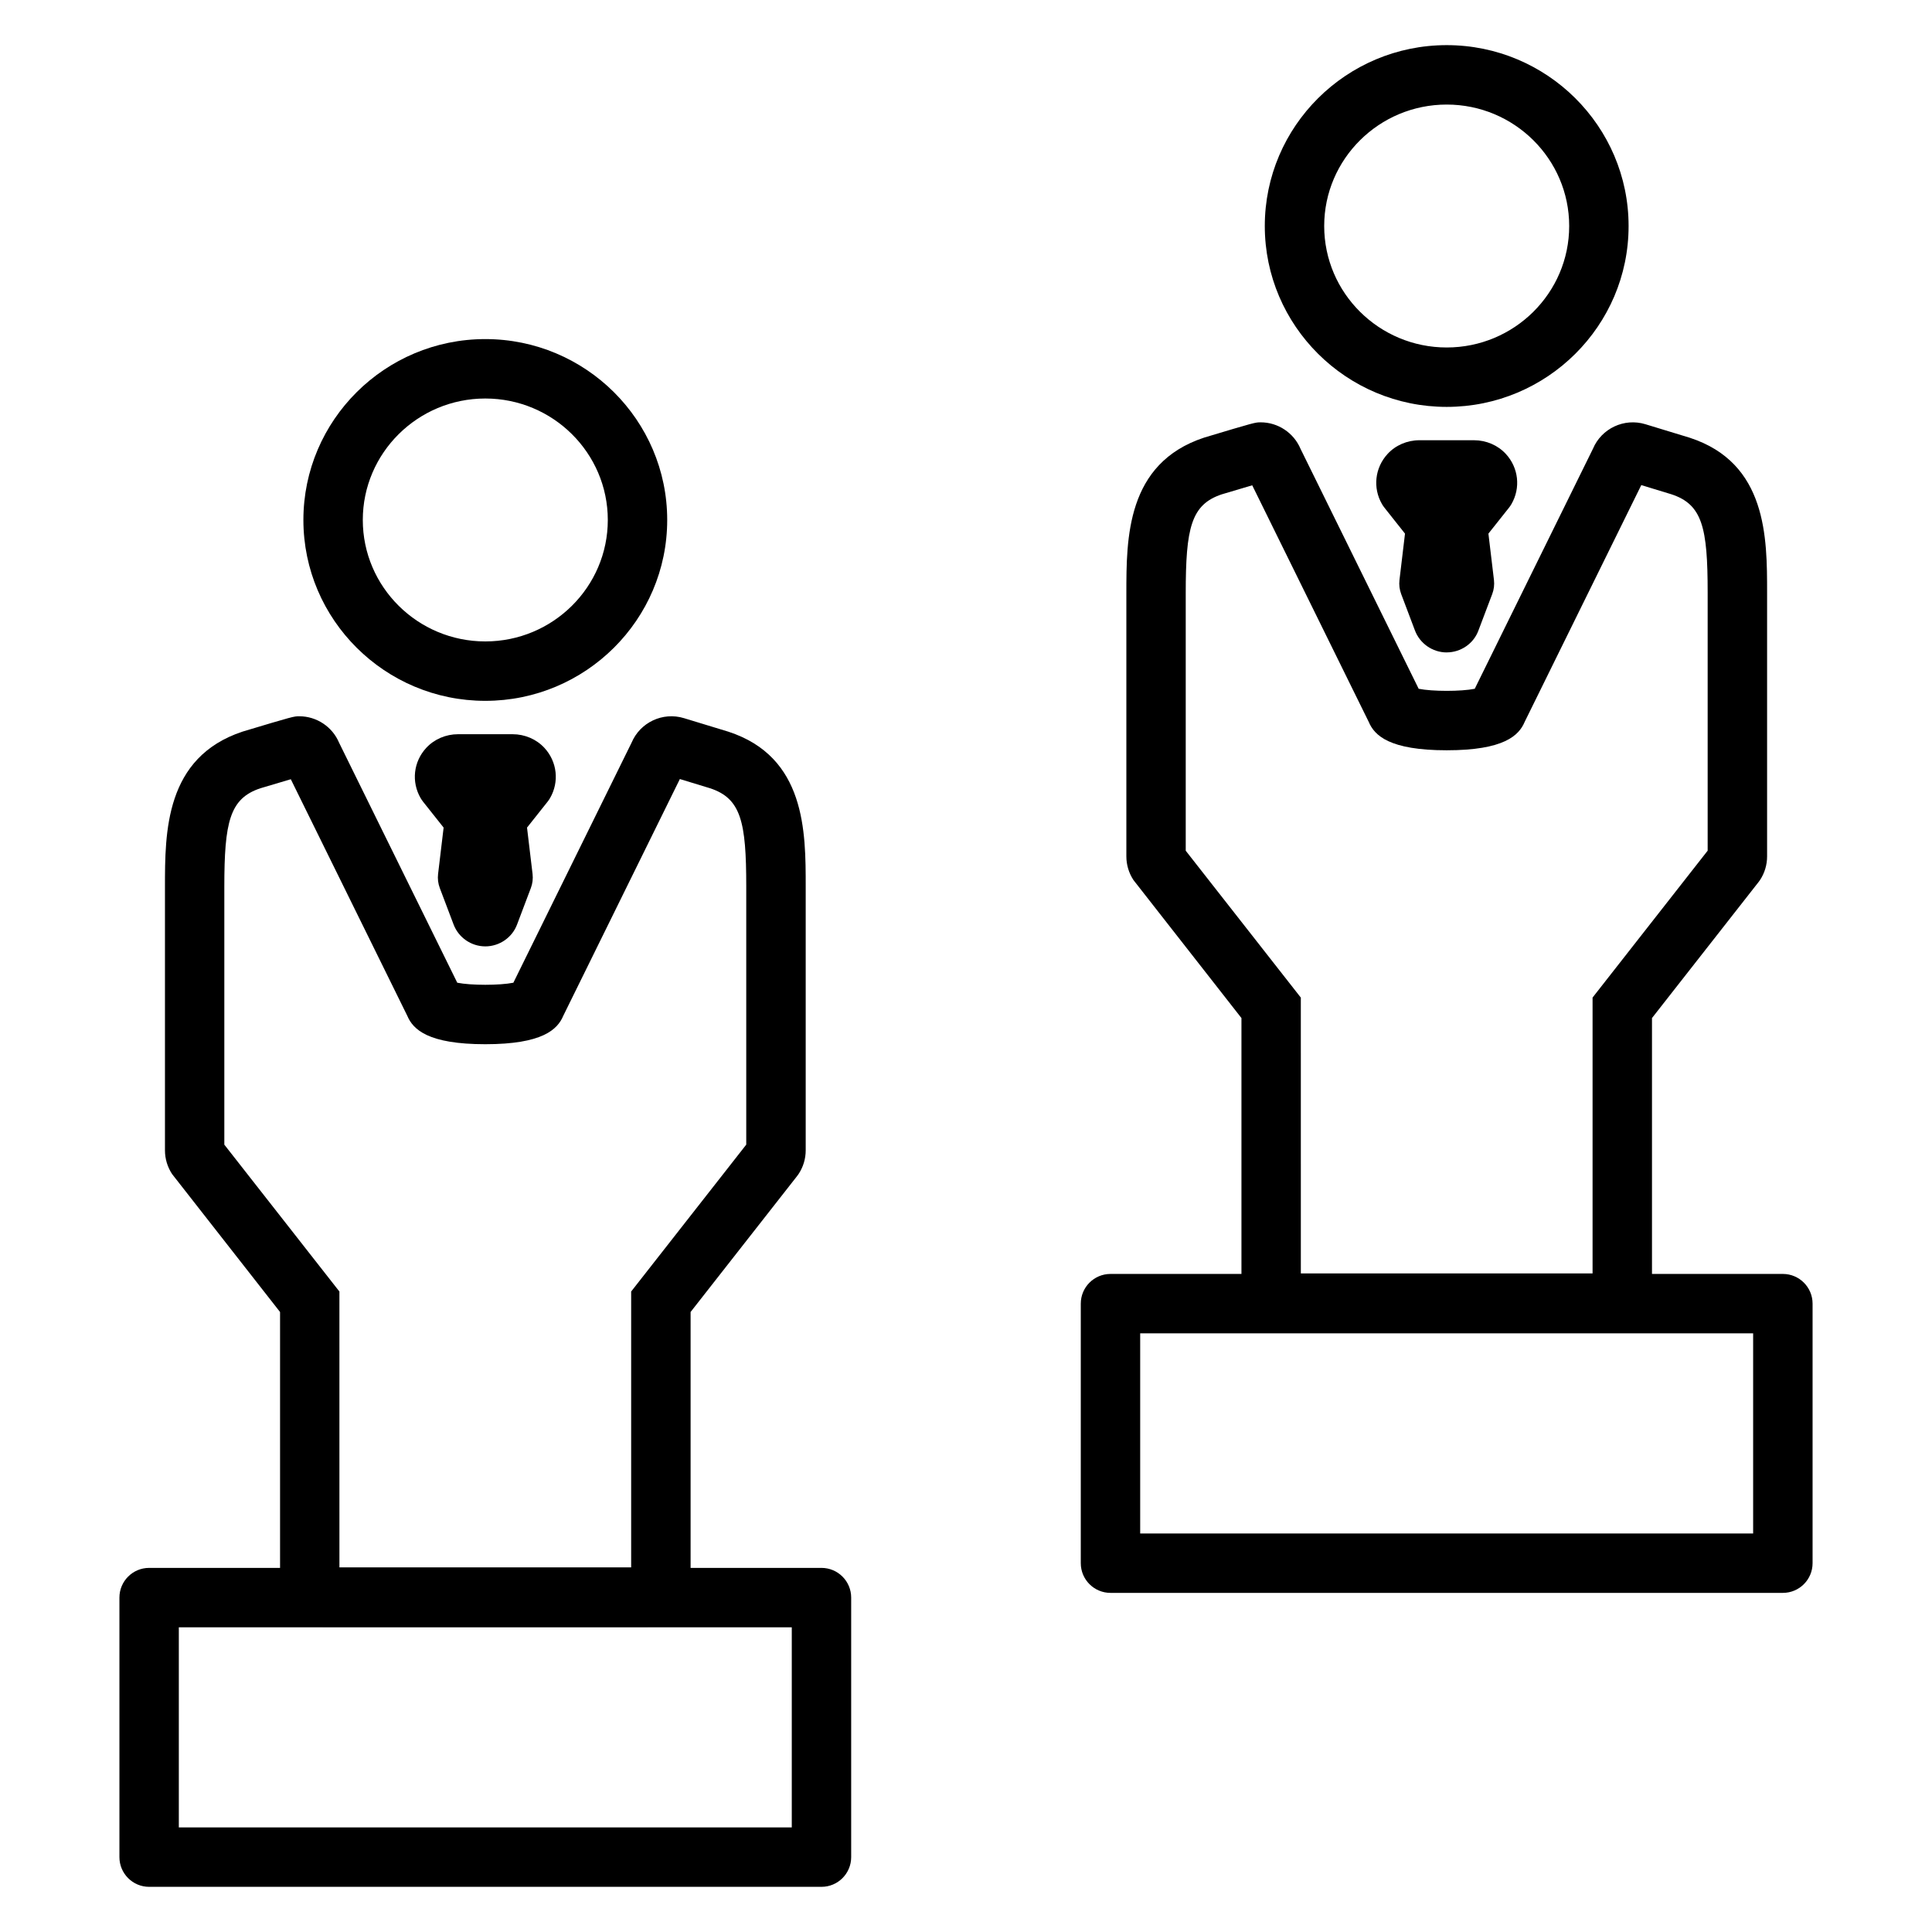
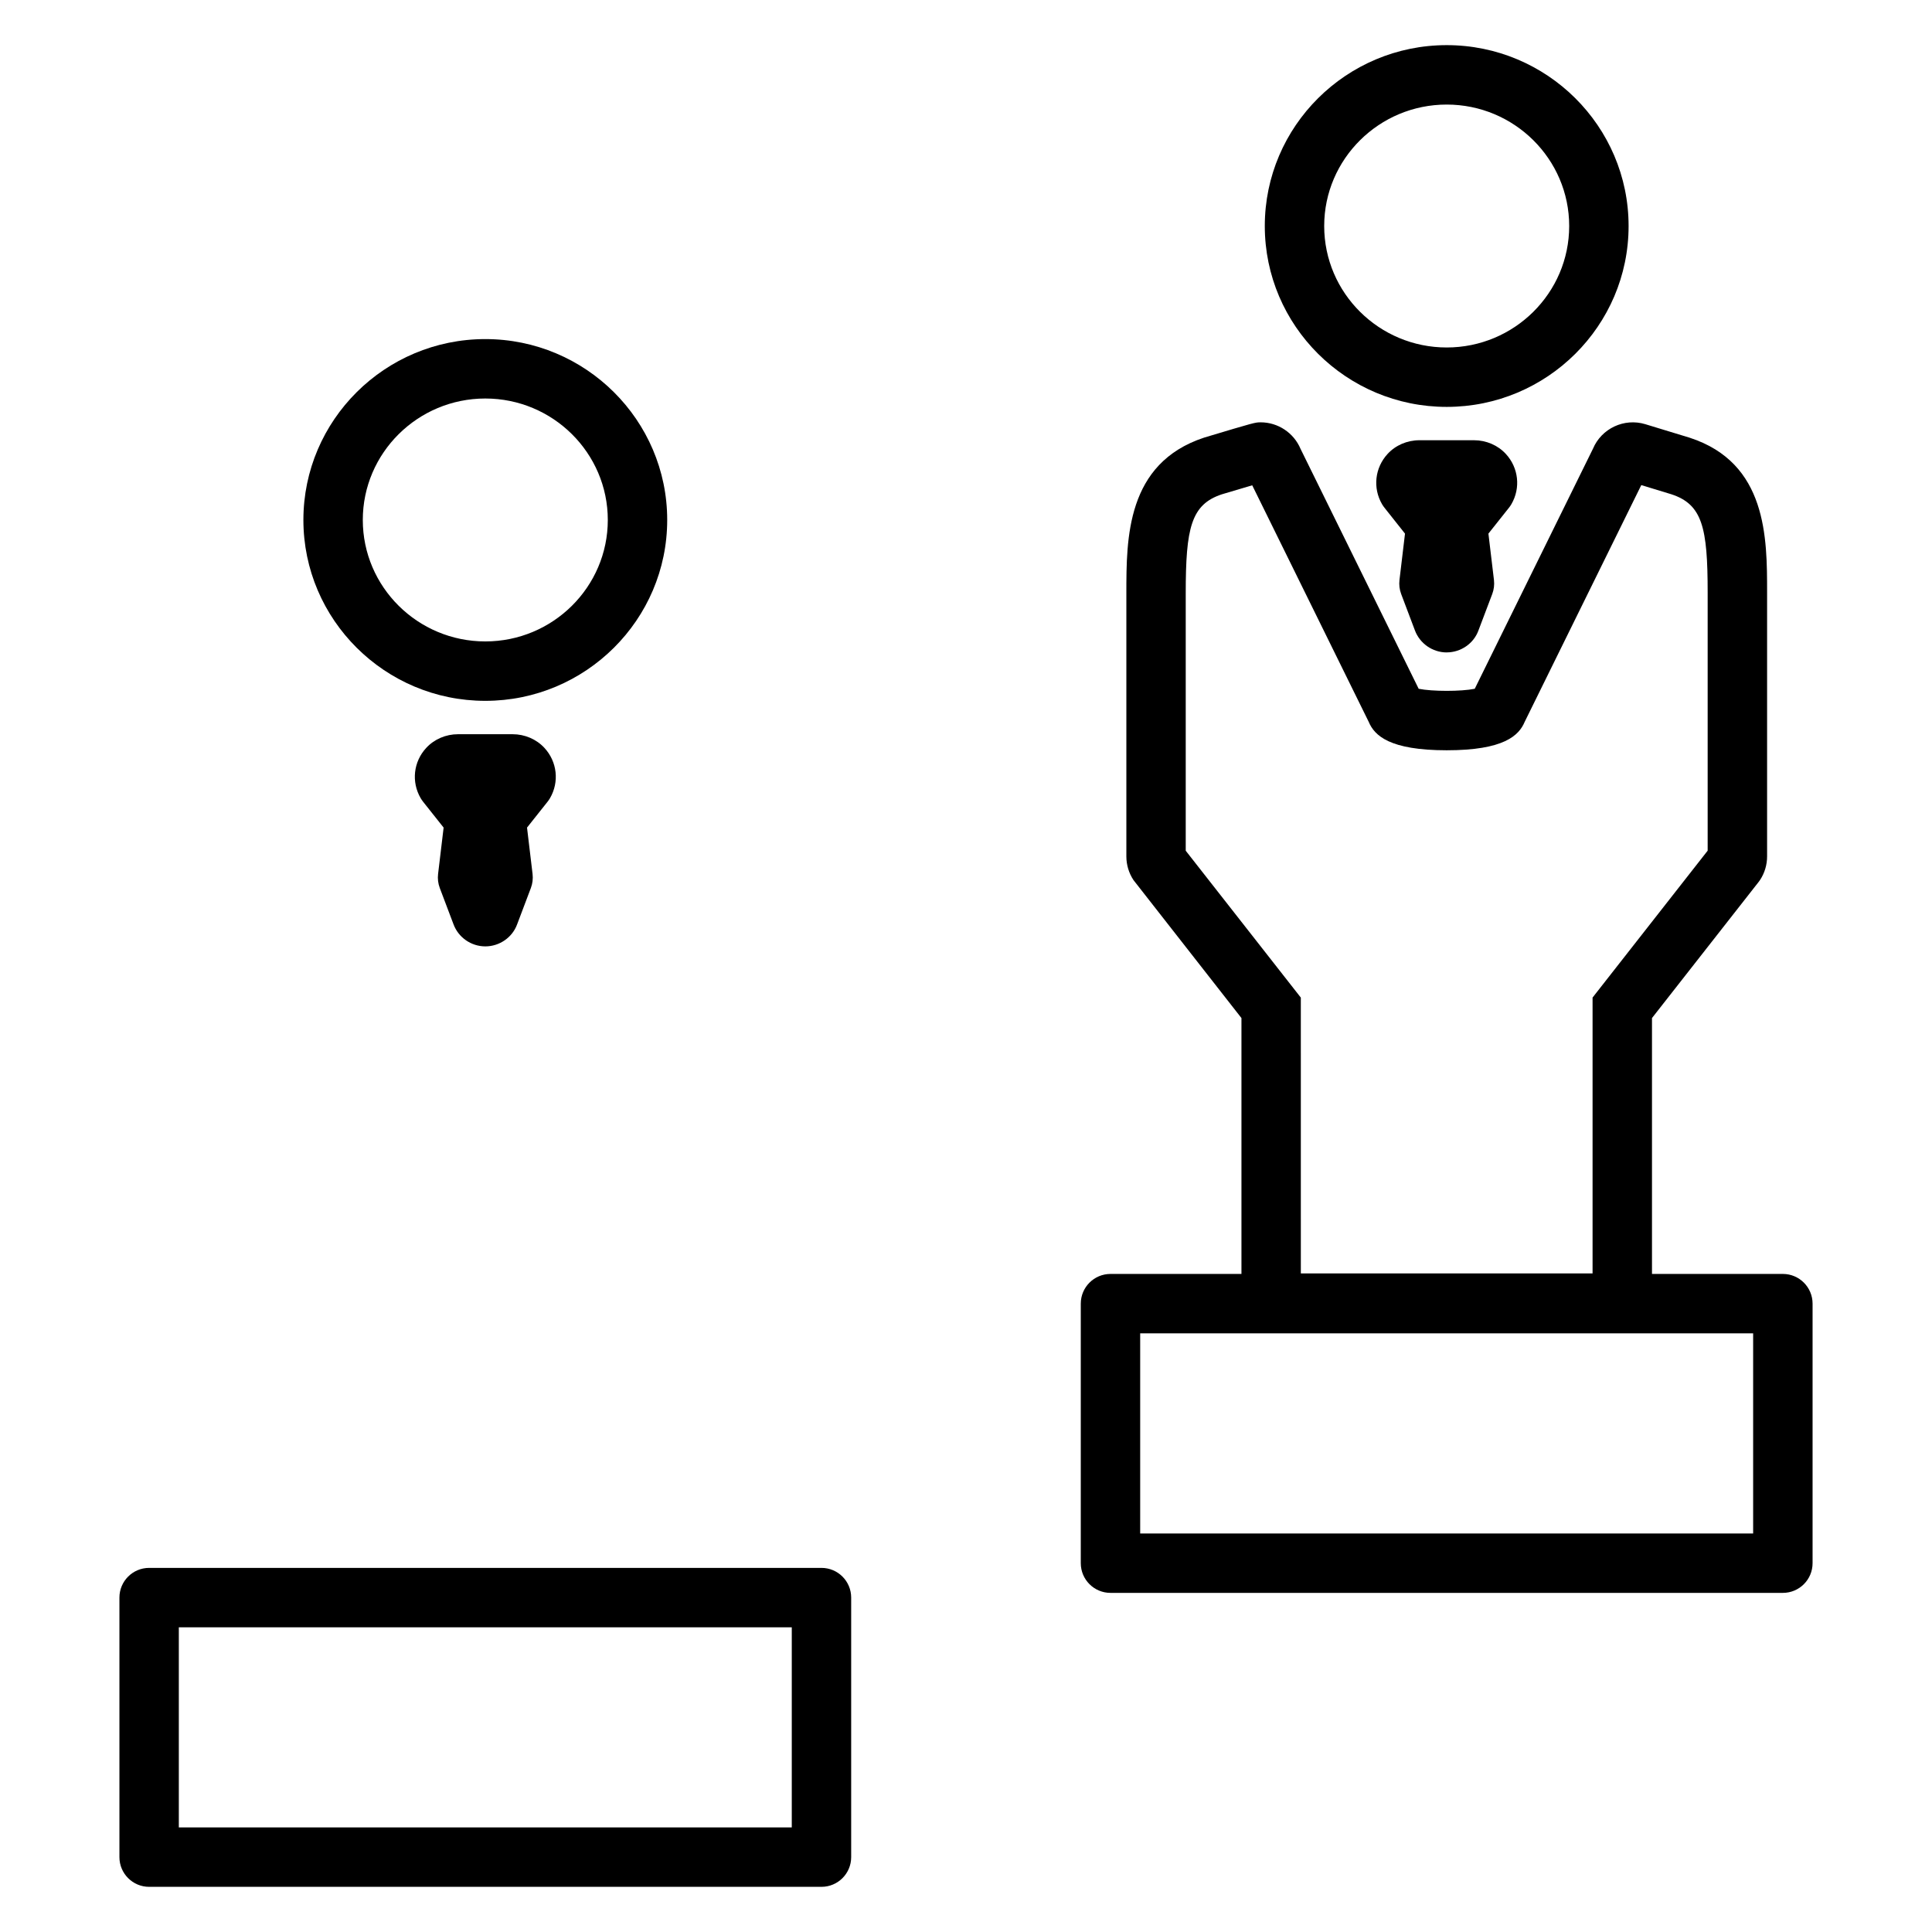
<svg xmlns="http://www.w3.org/2000/svg" fill="#000000" width="800px" height="800px" version="1.1" viewBox="144 144 512 512">
  <g>
    <path d="m527.39 251.83c-26.582 0-48.207-21.504-48.207-47.934 0-26.43 21.625-47.934 48.207-47.934 26.578 0 48.203 21.504 48.203 47.934 0.004 26.43-21.621 47.934-48.203 47.934zm0-80.121c-17.902 0-32.465 14.441-32.465 32.188 0 17.746 14.562 32.188 32.465 32.188 17.902 0 32.461-14.441 32.461-32.188 0-17.746-14.559-32.188-32.461-32.188z" />
-     <path d="m570.34 497.22h-85.898c-6.312 0-11.445-5.125-11.445-11.426v-71.996l-28.617-36.57c-1.23-1.871-1.883-4.039-1.883-6.273v-69.781c0-14.512 0-34.387 20.57-41.191 13.52-4.062 13.602-4.062 15.023-4.062 4.594 0 8.77 2.785 10.547 6.992l31.324 63.621c3.625 0.73 11.234 0.734 14.863 0l31.324-63.609c2.258-5.375 8.277-8.219 13.895-6.504l11.727 3.574c20.527 6.676 20.527 26.512 20.527 40.992v69.965c0 2.25-0.656 4.434-1.902 6.305l-0.363 0.496-28.238 36.039v71.992c0 6.312-5.137 11.438-11.453 11.438zm-81.602-15.746h77.309v-73.109l30.5-38.926v-68.445c0-17.16-1.395-23.332-9.645-26.016l-0.062-0.02-7.883-2.402-30.906 62.75c-1.516 3.606-5.481 7.523-20.66 7.523-15.184 0-19.148-3.918-20.664-7.523l-30.875-62.699c-2.309 0.676-5.285 1.562-8.059 2.394-8.148 2.699-9.562 8.91-9.562 26.18v68.27l30.5 38.922 0.004 73.102z" />
+     <path d="m570.34 497.22h-85.898c-6.312 0-11.445-5.125-11.445-11.426v-71.996l-28.617-36.57c-1.23-1.871-1.883-4.039-1.883-6.273v-69.781c0-14.512 0-34.387 20.57-41.191 13.52-4.062 13.602-4.062 15.023-4.062 4.594 0 8.77 2.785 10.547 6.992l31.324 63.621c3.625 0.73 11.234 0.734 14.863 0l31.324-63.609c2.258-5.375 8.277-8.219 13.895-6.504l11.727 3.574c20.527 6.676 20.527 26.512 20.527 40.992v69.965c0 2.25-0.656 4.434-1.902 6.305l-0.363 0.496-28.238 36.039v71.992zm-81.602-15.746h77.309v-73.109l30.5-38.926v-68.445c0-17.16-1.395-23.332-9.645-26.016l-0.062-0.02-7.883-2.402-30.906 62.75c-1.516 3.606-5.481 7.523-20.66 7.523-15.184 0-19.148-3.918-20.664-7.523l-30.875-62.699c-2.309 0.676-5.285 1.562-8.059 2.394-8.148 2.699-9.562 8.91-9.562 26.18v68.27l30.5 38.922 0.004 73.102z" />
    <path d="m537.27 269.63c-0.672-0.727-1.652-1.094-2.648-1.094h-14.461c-0.996 0-1.977 0.367-2.648 1.094-1.043 1.125-1.191 2.754-0.453 4.027l7.484 9.434-1.859 15.551 3.652 9.656c0.355 0.973 1.738 0.973 2.094 0l3.652-9.656-1.859-15.551 7.484-9.434c0.758-1.27 0.602-2.898-0.438-4.027z" />
    <path d="m527.39 316.9c-3.75 0-7.141-2.363-8.438-5.879l-3.625-9.594c-0.445-1.184-0.602-2.461-0.453-3.715l1.465-12.297-5.445-6.867c-0.238-0.301-0.453-0.613-0.645-0.941-2.496-4.305-1.898-9.66 1.484-13.32 2.106-2.293 5.184-3.621 8.43-3.621h14.461c3.231 0 6.305 1.32 8.434 3.625 3.383 3.664 3.977 9.016 1.477 13.32-0.191 0.328-0.406 0.641-0.641 0.938l-5.449 6.863 1.469 12.293c0.148 1.258-0.008 2.535-0.457 3.719l-3.656 9.656c-1.246 3.438-4.637 5.805-8.391 5.812-0.008 0.008-0.016 0.008-0.02 0.008zm-6.289-11.453c-0.02 0.051-0.039 0.102-0.059 0.156zm12.562-0.039 0.043 0.105c-0.016-0.035-0.027-0.066-0.043-0.105zm-2.18-30.434c0.004 0 0.004 0.004 0 0 0.004 0.004 0.004 0 0 0z" />
    <path d="m616.48 566.13h-178.19c-4.344 0-7.871-3.527-7.871-7.871v-68.781c0-4.344 3.527-7.871 7.871-7.871h178.19c4.344 0 7.871 3.527 7.871 7.871v68.781c0 4.348-3.527 7.871-7.871 7.871zm-170.32-15.742h162.44v-53.039h-162.44z" />
    <path d="m272.61 329.73c-26.578 0-48.207-21.504-48.207-47.934 0-26.43 21.625-47.934 48.207-47.934s48.207 21.504 48.207 47.934c0 26.43-21.629 47.934-48.207 47.934zm0-80.121c-17.902 0-32.465 14.441-32.465 32.188 0 17.746 14.562 32.188 32.465 32.188s32.465-14.438 32.465-32.188c0-17.754-14.562-32.188-32.465-32.188z" />
-     <path d="m315.56 575.12h-85.898c-6.312 0-11.445-5.125-11.445-11.422v-72l-28.598-36.539c-1.242-1.875-1.902-4.055-1.902-6.305v-69.781c0-14.512 0-34.383 20.57-41.191 13.523-4.062 13.605-4.062 15.023-4.062 4.606 0 8.777 2.789 10.547 7l31.324 63.613c3.633 0.73 11.234 0.73 14.867 0l31.324-63.609c2.262-5.379 8.258-8.227 13.906-6.5l11.715 3.57c20.527 6.676 20.527 26.512 20.527 40.992v69.965c0 2.238-0.656 4.418-1.895 6.289l-0.371 0.512-28.238 36.039v71.996c-0.008 6.309-5.144 11.434-11.457 11.434zm-81.605-15.746h77.309v-73.109l30.5-38.926v-68.445c0-17.125-1.391-23.305-9.594-26l-8-2.441-30.902 62.75c-1.516 3.606-5.481 7.523-20.664 7.523-15.184 0-19.148-3.918-20.664-7.523l-30.875-62.699c-2.305 0.676-5.285 1.562-8.055 2.394-8.148 2.703-9.562 8.914-9.562 26.18v68.266l30.5 38.926 0.004 73.105z" />
    <path d="m282.49 347.54c-0.672-0.727-1.652-1.094-2.648-1.094h-14.461c-0.996 0-1.977 0.367-2.648 1.094-1.043 1.125-1.191 2.754-0.453 4.027l7.484 9.434-1.859 15.551 3.652 9.656c0.355 0.973 1.738 0.973 2.094 0l3.652-9.656-1.859-15.551 7.484-9.434c0.754-1.273 0.602-2.898-0.438-4.027z" />
    <path d="m272.61 394.8c-3.758 0-7.152-2.375-8.441-5.898l-3.621-9.57c-0.449-1.184-0.602-2.461-0.453-3.719l1.469-12.293-5.449-6.863c-0.23-0.297-0.445-0.605-0.633-0.93-2.512-4.309-1.918-9.668 1.477-13.332 2.125-2.297 5.195-3.621 8.43-3.621h14.457c3.231 0 6.305 1.32 8.434 3.625 3.383 3.664 3.977 9.016 1.477 13.32-0.188 0.328-0.406 0.641-0.641 0.938l-5.449 6.863 1.469 12.297c0.148 1.254-0.004 2.535-0.453 3.719l-3.652 9.656c-1.266 3.438-4.66 5.809-8.418 5.809zm-6.289-11.449c-0.02 0.047-0.035 0.094-0.055 0.141zm12.555-0.078 0.051 0.137c-0.02-0.047-0.035-0.094-0.051-0.137z" />
    <path d="m361.7 644.03h-178.18c-4.344 0-7.871-3.527-7.871-7.871v-68.781c0-4.344 3.527-7.871 7.871-7.871h178.18c4.344 0 7.871 3.527 7.871 7.871v68.781c0 4.344-3.523 7.871-7.875 7.871zm-170.31-15.742h162.44v-53.039h-162.44z" />
  </g>
</svg>